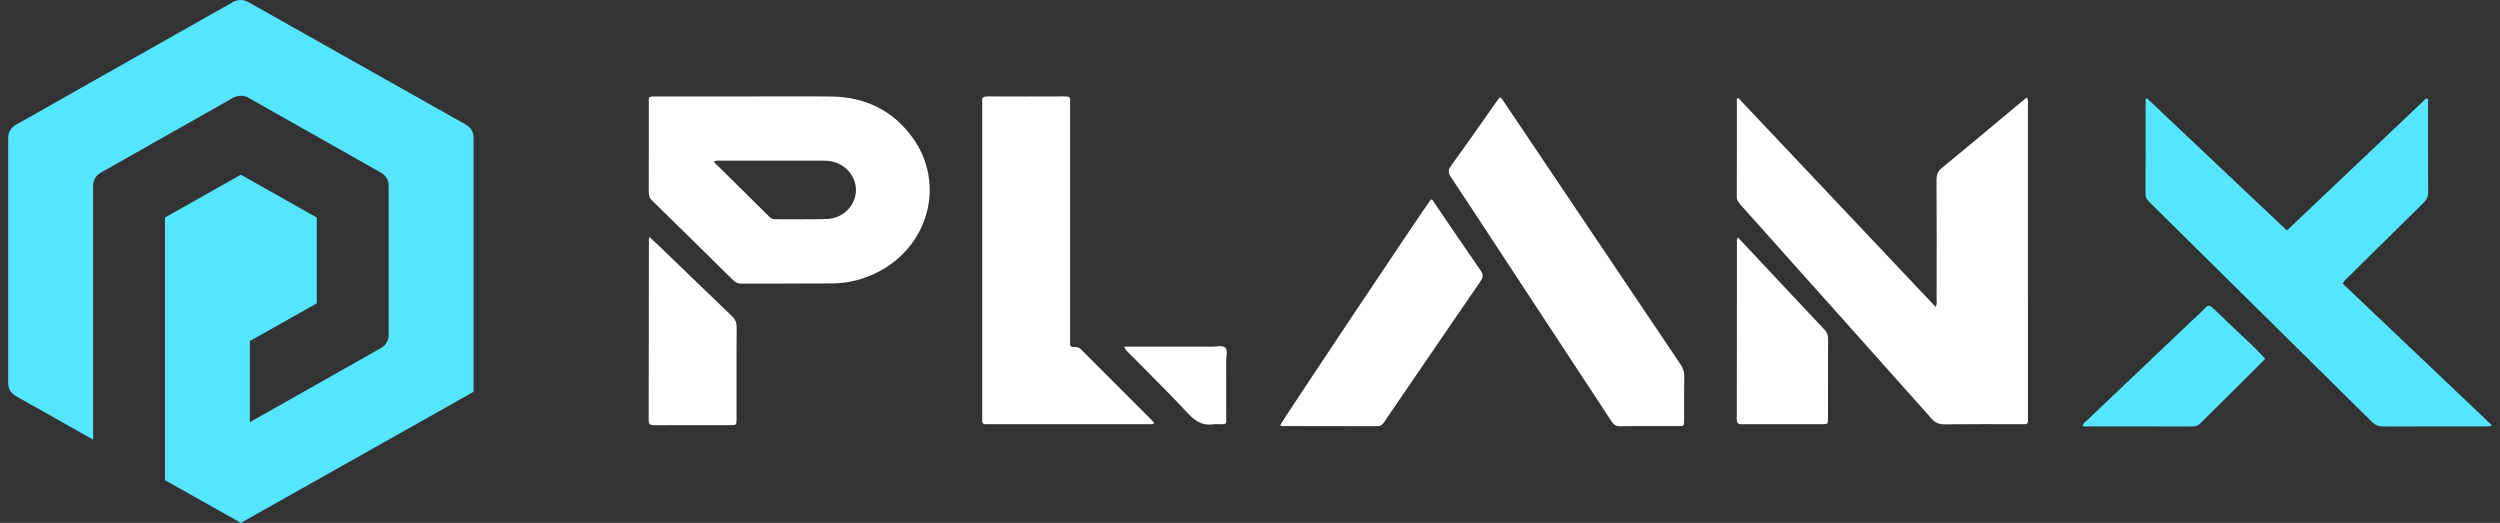
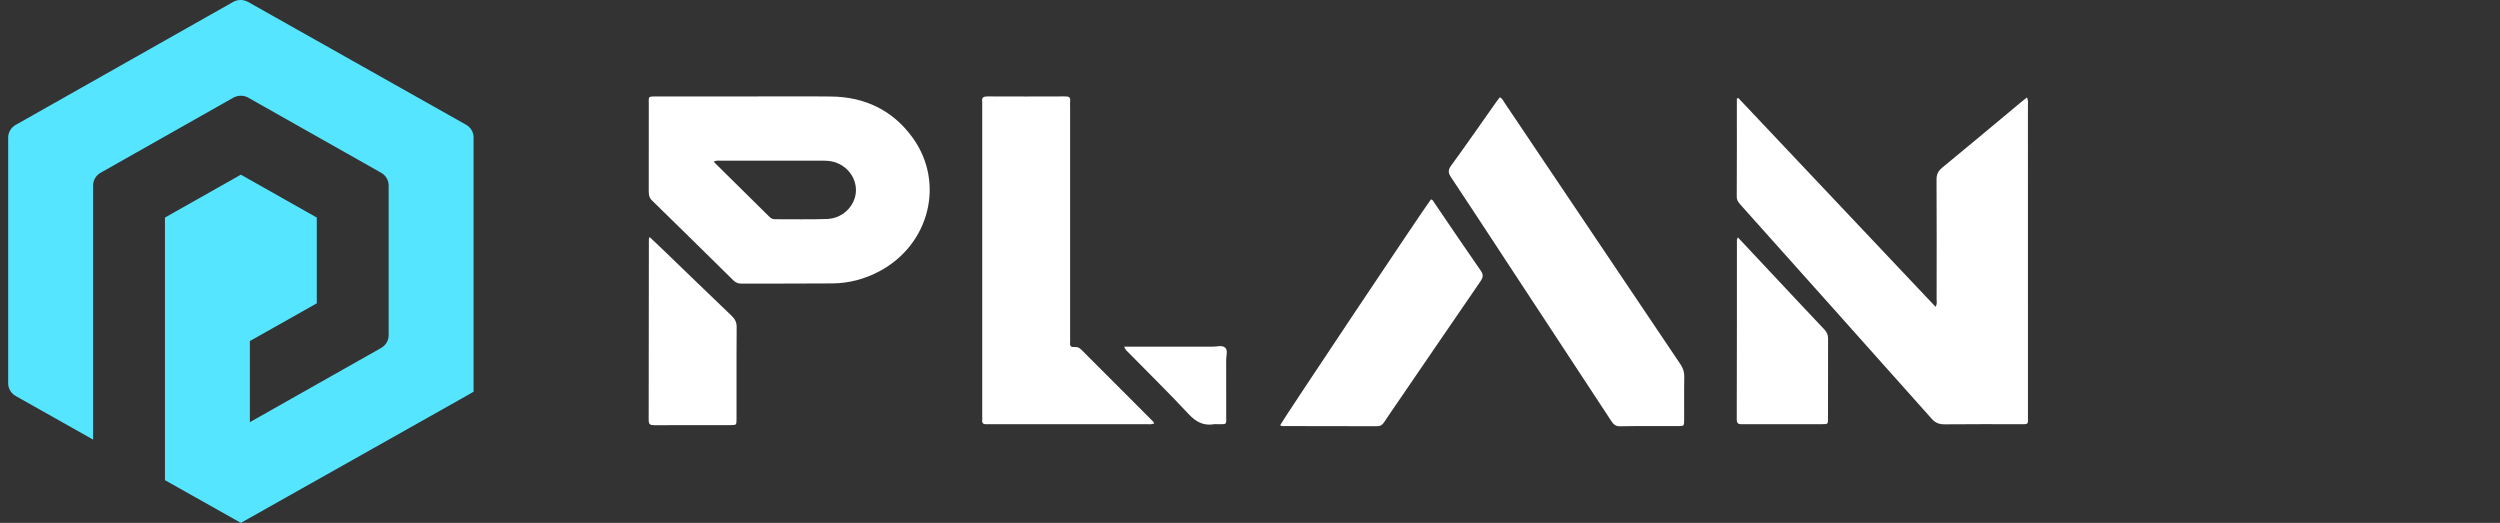
<svg xmlns="http://www.w3.org/2000/svg" width="153px" height="32px" viewBox="0 0 153 32" version="1.1">
  <rect x="0" y="0" width="153" height="32" fill="#333333" stroke="none" />
  <title>logo备份</title>
  <g id="MOBILE" stroke="none" stroke-width="1" fill="none" fill-rule="evenodd">
    <g id="logo备份" transform="translate(0.5, 0)" fill-rule="nonzero">
      <g id="planx-logo-light">
        <path d="M13.763,0.122 L0.468,7.639 C0.177,7.802 0,8.097 0,8.422 L0,23.456 C0,23.781 0.177,24.076 0.468,24.239 L5.198,26.904 L5.198,11.352 C5.198,11.026 5.374,10.731 5.665,10.568 L13.774,5.981 C14.065,5.818 14.418,5.818 14.699,5.981 L22.818,10.568 C23.109,10.731 23.285,11.026 23.285,11.352 L23.285,20.516 C23.285,20.842 23.109,21.137 22.818,21.299 L14.792,25.836 L14.792,20.872 L18.888,18.563 L18.888,13.315 L14.241,10.69 L9.595,13.315 L9.595,29.386 L14.241,32 L27.714,24.412 L28.483,23.975 L28.483,8.412 C28.483,8.086 28.306,7.791 28.015,7.629 L14.688,0.122 C14.397,-0.041 14.044,-0.041 13.763,0.122 Z" id="路径" fill="#56E5FE" />
        <path d="M123.546,5.966 C123.647,6.156 123.609,6.316 123.609,6.469 C123.611,12.791 123.611,19.114 123.61,25.437 C123.61,25.905 123.651,25.958 123.359,25.961 L123.2,25.961 C123.169,25.96 123.135,25.96 123.099,25.96 C121.569,25.962 120.04,25.952 118.512,25.969 C118.173,25.972 117.943,25.879 117.717,25.625 C113.837,21.269 109.946,16.922 106.058,12.572 C105.919,12.417 105.787,12.28 105.789,12.036 C105.801,10.036 105.795,8.037 105.795,6.036 C105.825,6.024 105.854,6.01 105.884,5.997 C109.899,10.246 113.912,14.497 117.957,18.777 C118.066,18.601 118.021,18.44 118.021,18.293 C118.024,15.86 118.03,13.427 118.016,10.994 C118.013,10.676 118.113,10.468 118.36,10.265 C119.969,8.942 121.566,7.603 123.168,6.269 C123.288,6.17 123.411,6.074 123.546,5.966 Z M105.86,14.529 C106.565,15.281 107.236,15.998 107.909,16.715 C108.989,17.867 110.068,19.022 111.154,20.168 C111.31,20.332 111.379,20.495 111.378,20.719 C111.371,22.352 111.375,23.985 111.373,25.617 C111.373,25.952 111.366,25.959 111.026,25.959 C109.398,25.962 107.771,25.959 106.145,25.962 C105.93,25.962 105.788,25.96 105.789,25.664 C105.801,21.999 105.797,18.334 105.799,14.668 C105.798,14.654 105.804,14.641 105.814,14.621 L105.86,14.529 L105.86,14.529 Z M39.259,14.507 C39.581,14.813 39.873,15.087 40.161,15.364 C41.531,16.685 42.897,18.01 44.273,19.324 C44.486,19.527 44.587,19.727 44.583,20.029 L44.575,21.9 L44.575,21.9 L44.575,25.643 C44.575,26.011 44.569,26.016 44.216,26.017 C42.655,26.019 41.093,26.014 39.533,26.022 C39.288,26.023 39.198,25.964 39.199,25.704 C39.209,22.009 39.208,18.314 39.211,14.62 C39.212,14.607 39.223,14.593 39.259,14.507 Z M48.668,5.898 L50.36,5.907 C52.449,5.93 54.151,6.757 55.361,8.437 C57.341,11.187 56.385,14.962 53.337,16.593 C52.434,17.076 51.466,17.336 50.443,17.345 C48.589,17.362 46.735,17.348 44.881,17.358 C44.666,17.359 44.517,17.291 44.37,17.147 C42.716,15.515 41.061,13.885 39.398,12.263 C39.228,12.096 39.202,11.92 39.203,11.704 C39.208,9.928 39.205,8.152 39.206,6.375 C39.206,5.918 39.128,5.901 39.674,5.902 C41.544,5.904 43.416,5.902 45.286,5.903 C46.977,5.903 48.668,5.888 50.36,5.907 Z M43.641,9.834 C43.502,9.834 43.355,9.799 43.179,9.901 C44.332,11.039 45.455,12.147 46.577,13.257 C46.671,13.351 46.764,13.416 46.911,13.416 C47.984,13.41 49.057,13.442 50.128,13.401 C51.047,13.365 51.781,12.655 51.874,11.812 C51.966,10.971 51.409,10.167 50.555,9.915 C50.288,9.835 50.012,9.832 49.735,9.832 C47.704,9.833 45.672,9.832 43.641,9.834 Z M74.492,21.289 C74.653,21.456 74.54,21.777 74.542,22.029 C74.547,23.18 74.546,24.331 74.544,25.481 C74.543,25.926 74.593,25.959 74.235,25.961 L74.039,25.961 L74.039,25.961 L73.875,25.957 C73.848,25.957 73.822,25.959 73.796,25.963 C73.143,26.071 72.685,25.813 72.238,25.335 C71.053,24.064 69.808,22.844 68.59,21.603 C68.49,21.501 68.367,21.419 68.298,21.215 L71.913,21.215 C72.51,21.215 73.105,21.216 73.7,21.218 C73.97,21.219 74.309,21.101 74.492,21.289 Z M64.68,5.901 C64.899,5.9 65.026,5.939 64.993,6.188 C64.978,6.298 64.991,6.411 64.991,6.524 L64.991,20.639 L64.991,20.639 C64.991,20.751 65.001,20.865 64.988,20.975 C64.962,21.197 65.075,21.26 65.274,21.239 C65.453,21.218 65.577,21.299 65.699,21.421 C67.156,22.884 68.617,24.342 70.077,25.804 C70.096,25.821 70.105,25.853 70.137,25.914 C69.967,25.988 69.819,25.959 69.676,25.96 C66.488,25.962 63.299,25.961 60.111,25.961 C60.03,25.961 59.948,25.956 59.867,25.961 C59.682,25.973 59.593,25.899 59.611,25.71 C59.619,25.615 59.612,25.518 59.612,25.423 L59.612,6.458 L59.612,6.458 L59.615,6.298 C59.615,6.271 59.614,6.245 59.61,6.219 C59.568,5.951 59.706,5.9 59.946,5.901 C61.524,5.908 63.102,5.908 64.68,5.901 Z M91.294,5.948 C91.455,6.043 91.517,6.198 91.606,6.329 C95.186,11.651 98.763,16.977 102.346,22.297 C102.505,22.534 102.581,22.767 102.577,23.053 C102.566,23.64 102.568,24.227 102.569,24.814 L102.57,25.694 C102.569,26.069 102.564,26.076 102.206,26.077 C101.018,26.08 99.83,26.064 98.643,26.088 C98.332,26.094 98.218,25.929 98.082,25.722 C95.852,22.322 93.618,18.924 91.385,15.526 C90.36,13.968 89.343,12.405 88.308,10.854 C88.133,10.592 88.103,10.421 88.303,10.144 C89.251,8.843 90.166,7.522 91.094,6.208 C91.157,6.12 91.227,6.036 91.294,5.948 Z M87.073,12.204 C87.147,12.215 87.189,12.261 87.224,12.314 L87.29,12.422 L87.29,12.422 C88.232,13.803 89.164,15.192 90.121,16.564 C90.307,16.83 90.257,16.999 90.093,17.236 C88.398,19.7 86.712,22.171 85.022,24.641 C84.75,25.039 84.475,25.435 84.21,25.838 C84.104,25.999 83.988,26.085 83.779,26.084 C81.843,26.076 79.906,26.078 77.97,26.075 C77.94,26.074 77.914,26.052 77.844,26.025 C78.013,25.686 86.7,12.678 87.073,12.204 Z" id="形状结合" fill="#FFFFFF" />
-         <path d="M147.997,6.008 C148.16,6.078 148.092,6.208 148.093,6.305 C148.098,8.13 148.089,9.956 148.104,11.781 C148.106,12.071 147.983,12.253 147.792,12.441 C146.282,13.922 144.777,15.407 143.274,16.894 C143.138,17.028 142.973,17.14 142.881,17.361 C145.909,20.237 148.945,23.119 152,26.021 C151.824,26.132 151.692,26.094 151.571,26.094 C149.504,26.097 147.436,26.091 145.369,26.102 C145.066,26.105 144.856,26.013 144.645,25.803 C140.124,21.33 135.597,16.861 131.07,12.394 C130.918,12.243 130.802,12.104 130.803,11.863 C130.814,9.926 130.81,7.989 130.81,6.047 C130.884,6.075 130.802,6.052 130.863,6.03 C130.878,6.026 130.901,6.022 130.908,6.028 C133.748,8.71 136.588,11.392 139.459,14.105 C142.312,11.399 145.155,8.702 147.997,6.008 Z M134.929,18.851 C135.764,19.66 136.616,20.45 137.456,21.253 C137.678,21.464 137.881,21.694 138.133,21.958 C137.781,22.312 137.431,22.666 137.076,23.018 C136.124,23.961 135.17,24.902 134.223,25.848 C134.067,26.003 133.918,26.103 133.678,26.102 C131.449,26.093 129.221,26.096 126.969,26.096 C126.957,25.89 127.126,25.817 127.232,25.718 C129.36,23.692 131.492,21.671 133.624,19.647 C133.905,19.38 134.199,19.125 134.462,18.842 C134.643,18.649 134.751,18.679 134.929,18.851 Z" id="形状结合" fill="#56E5FE" />
      </g>
    </g>
  </g>
</svg>